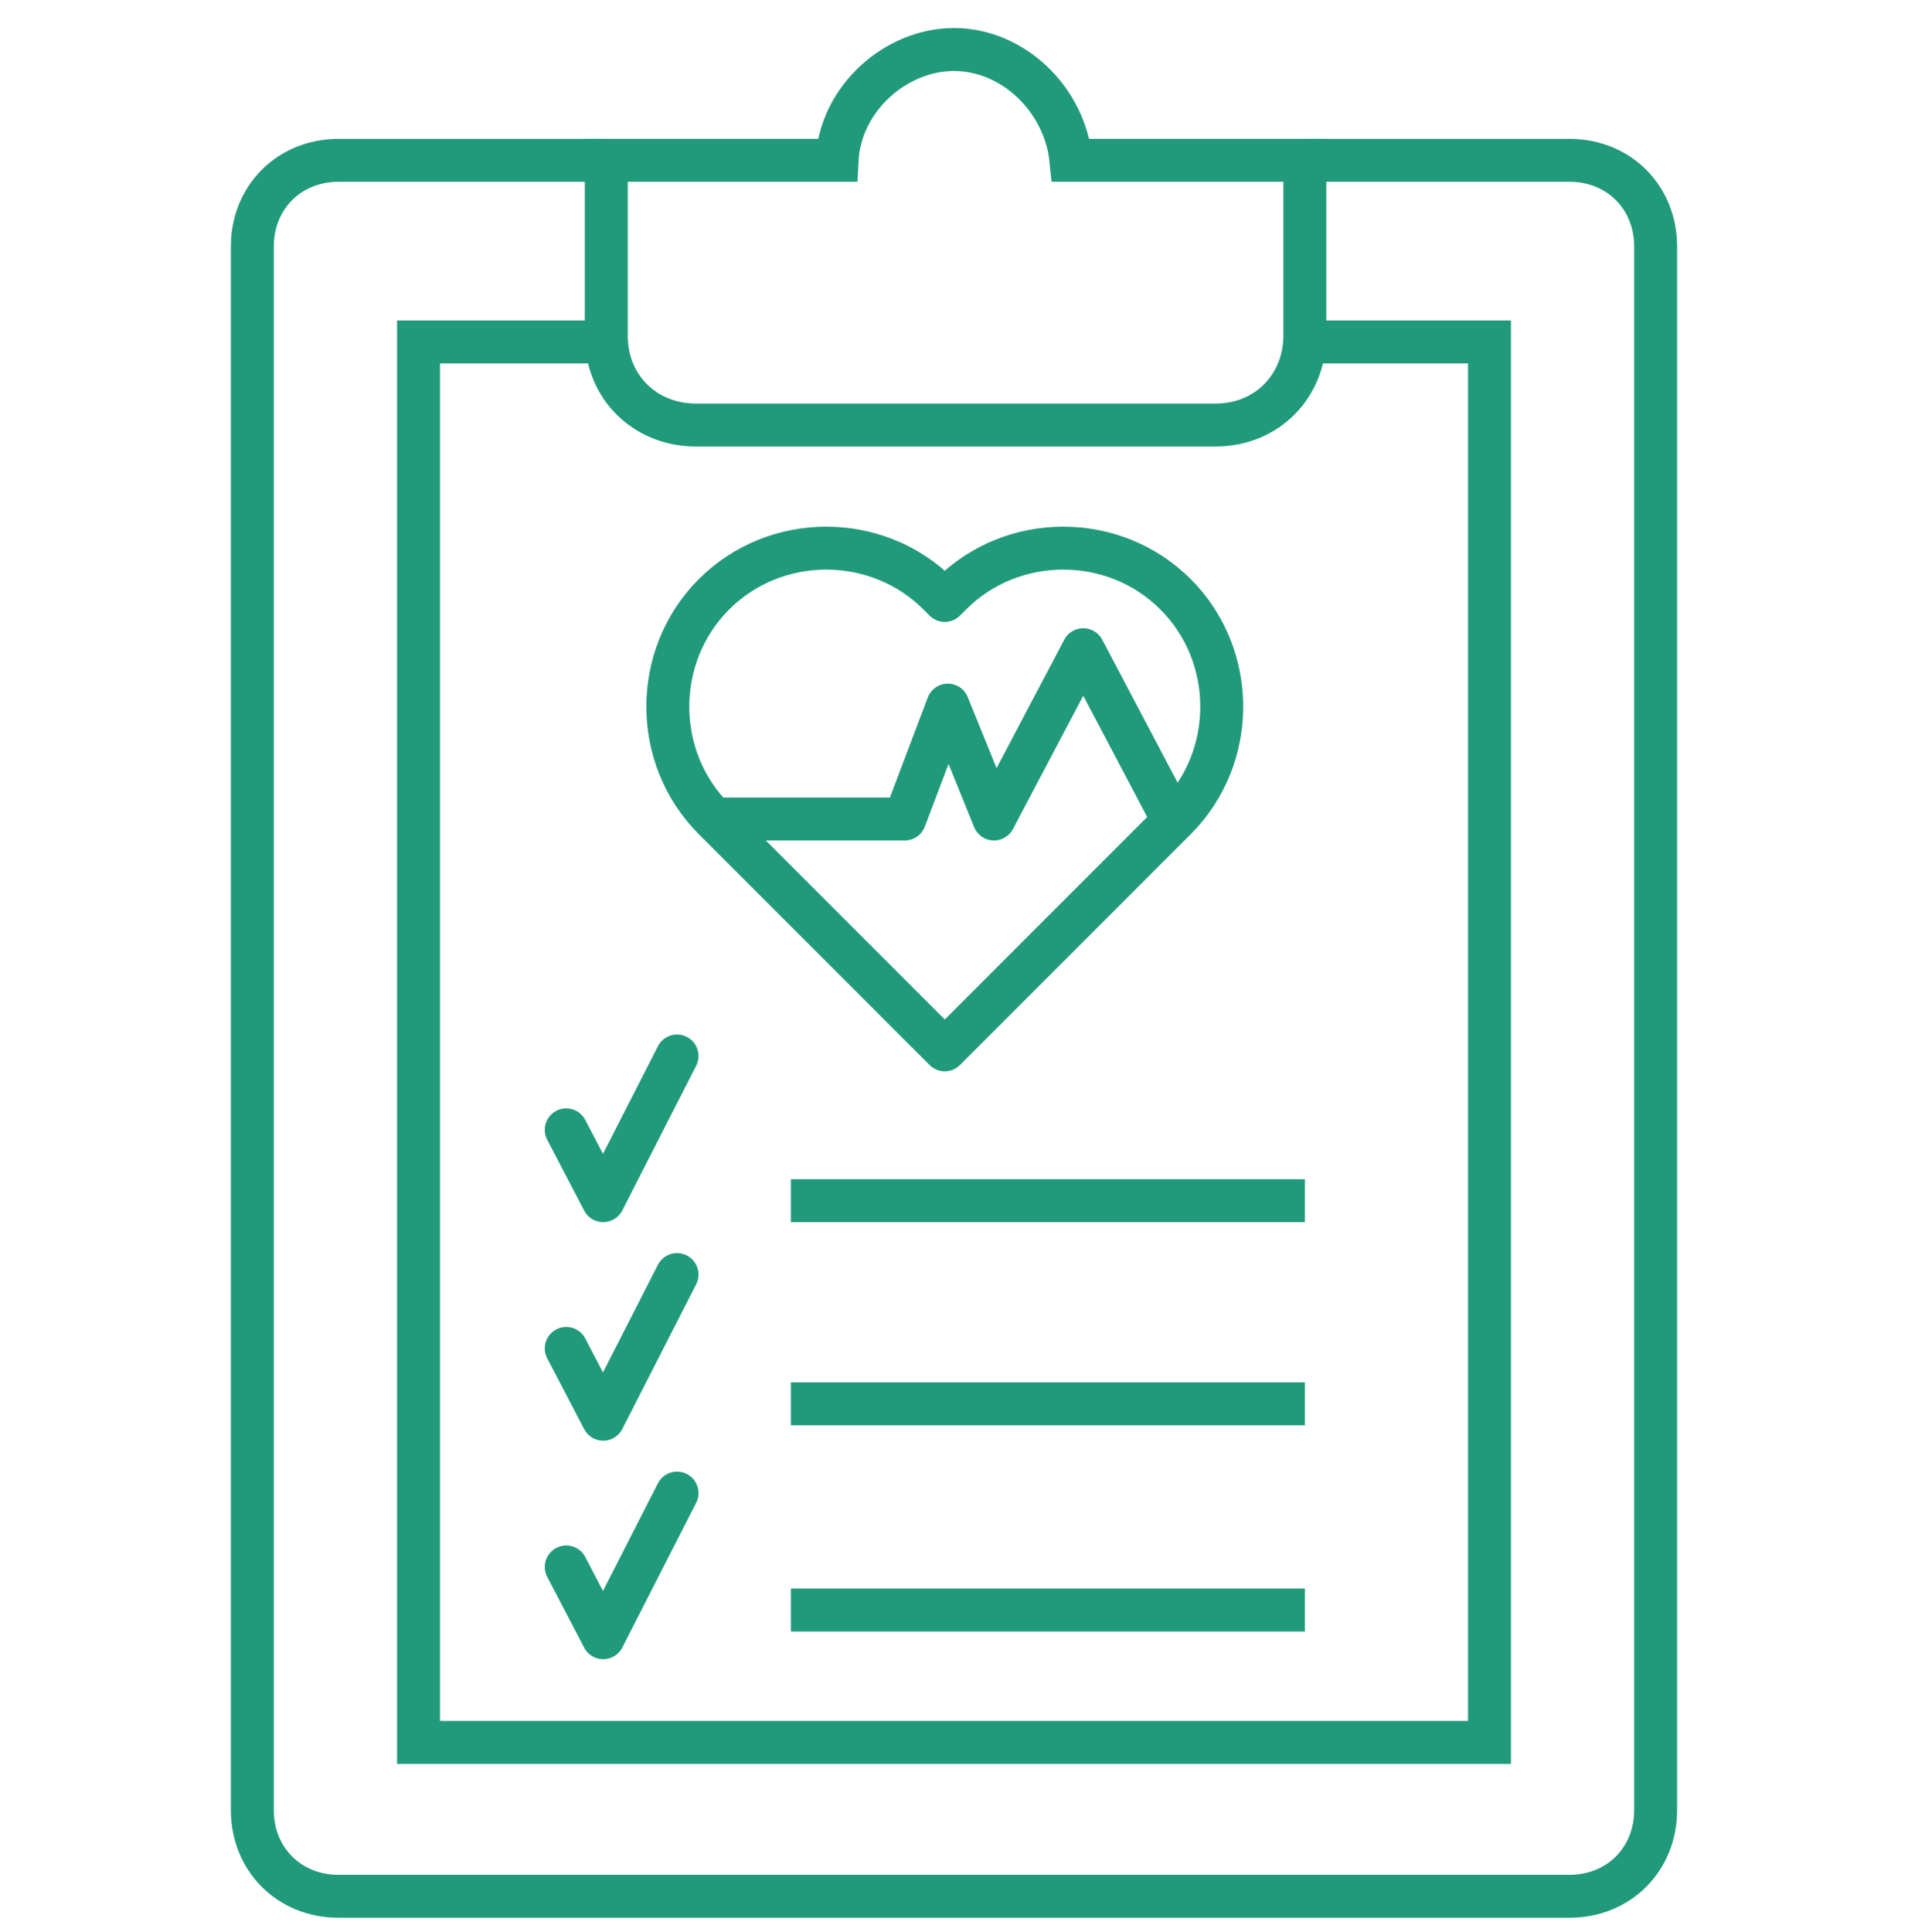
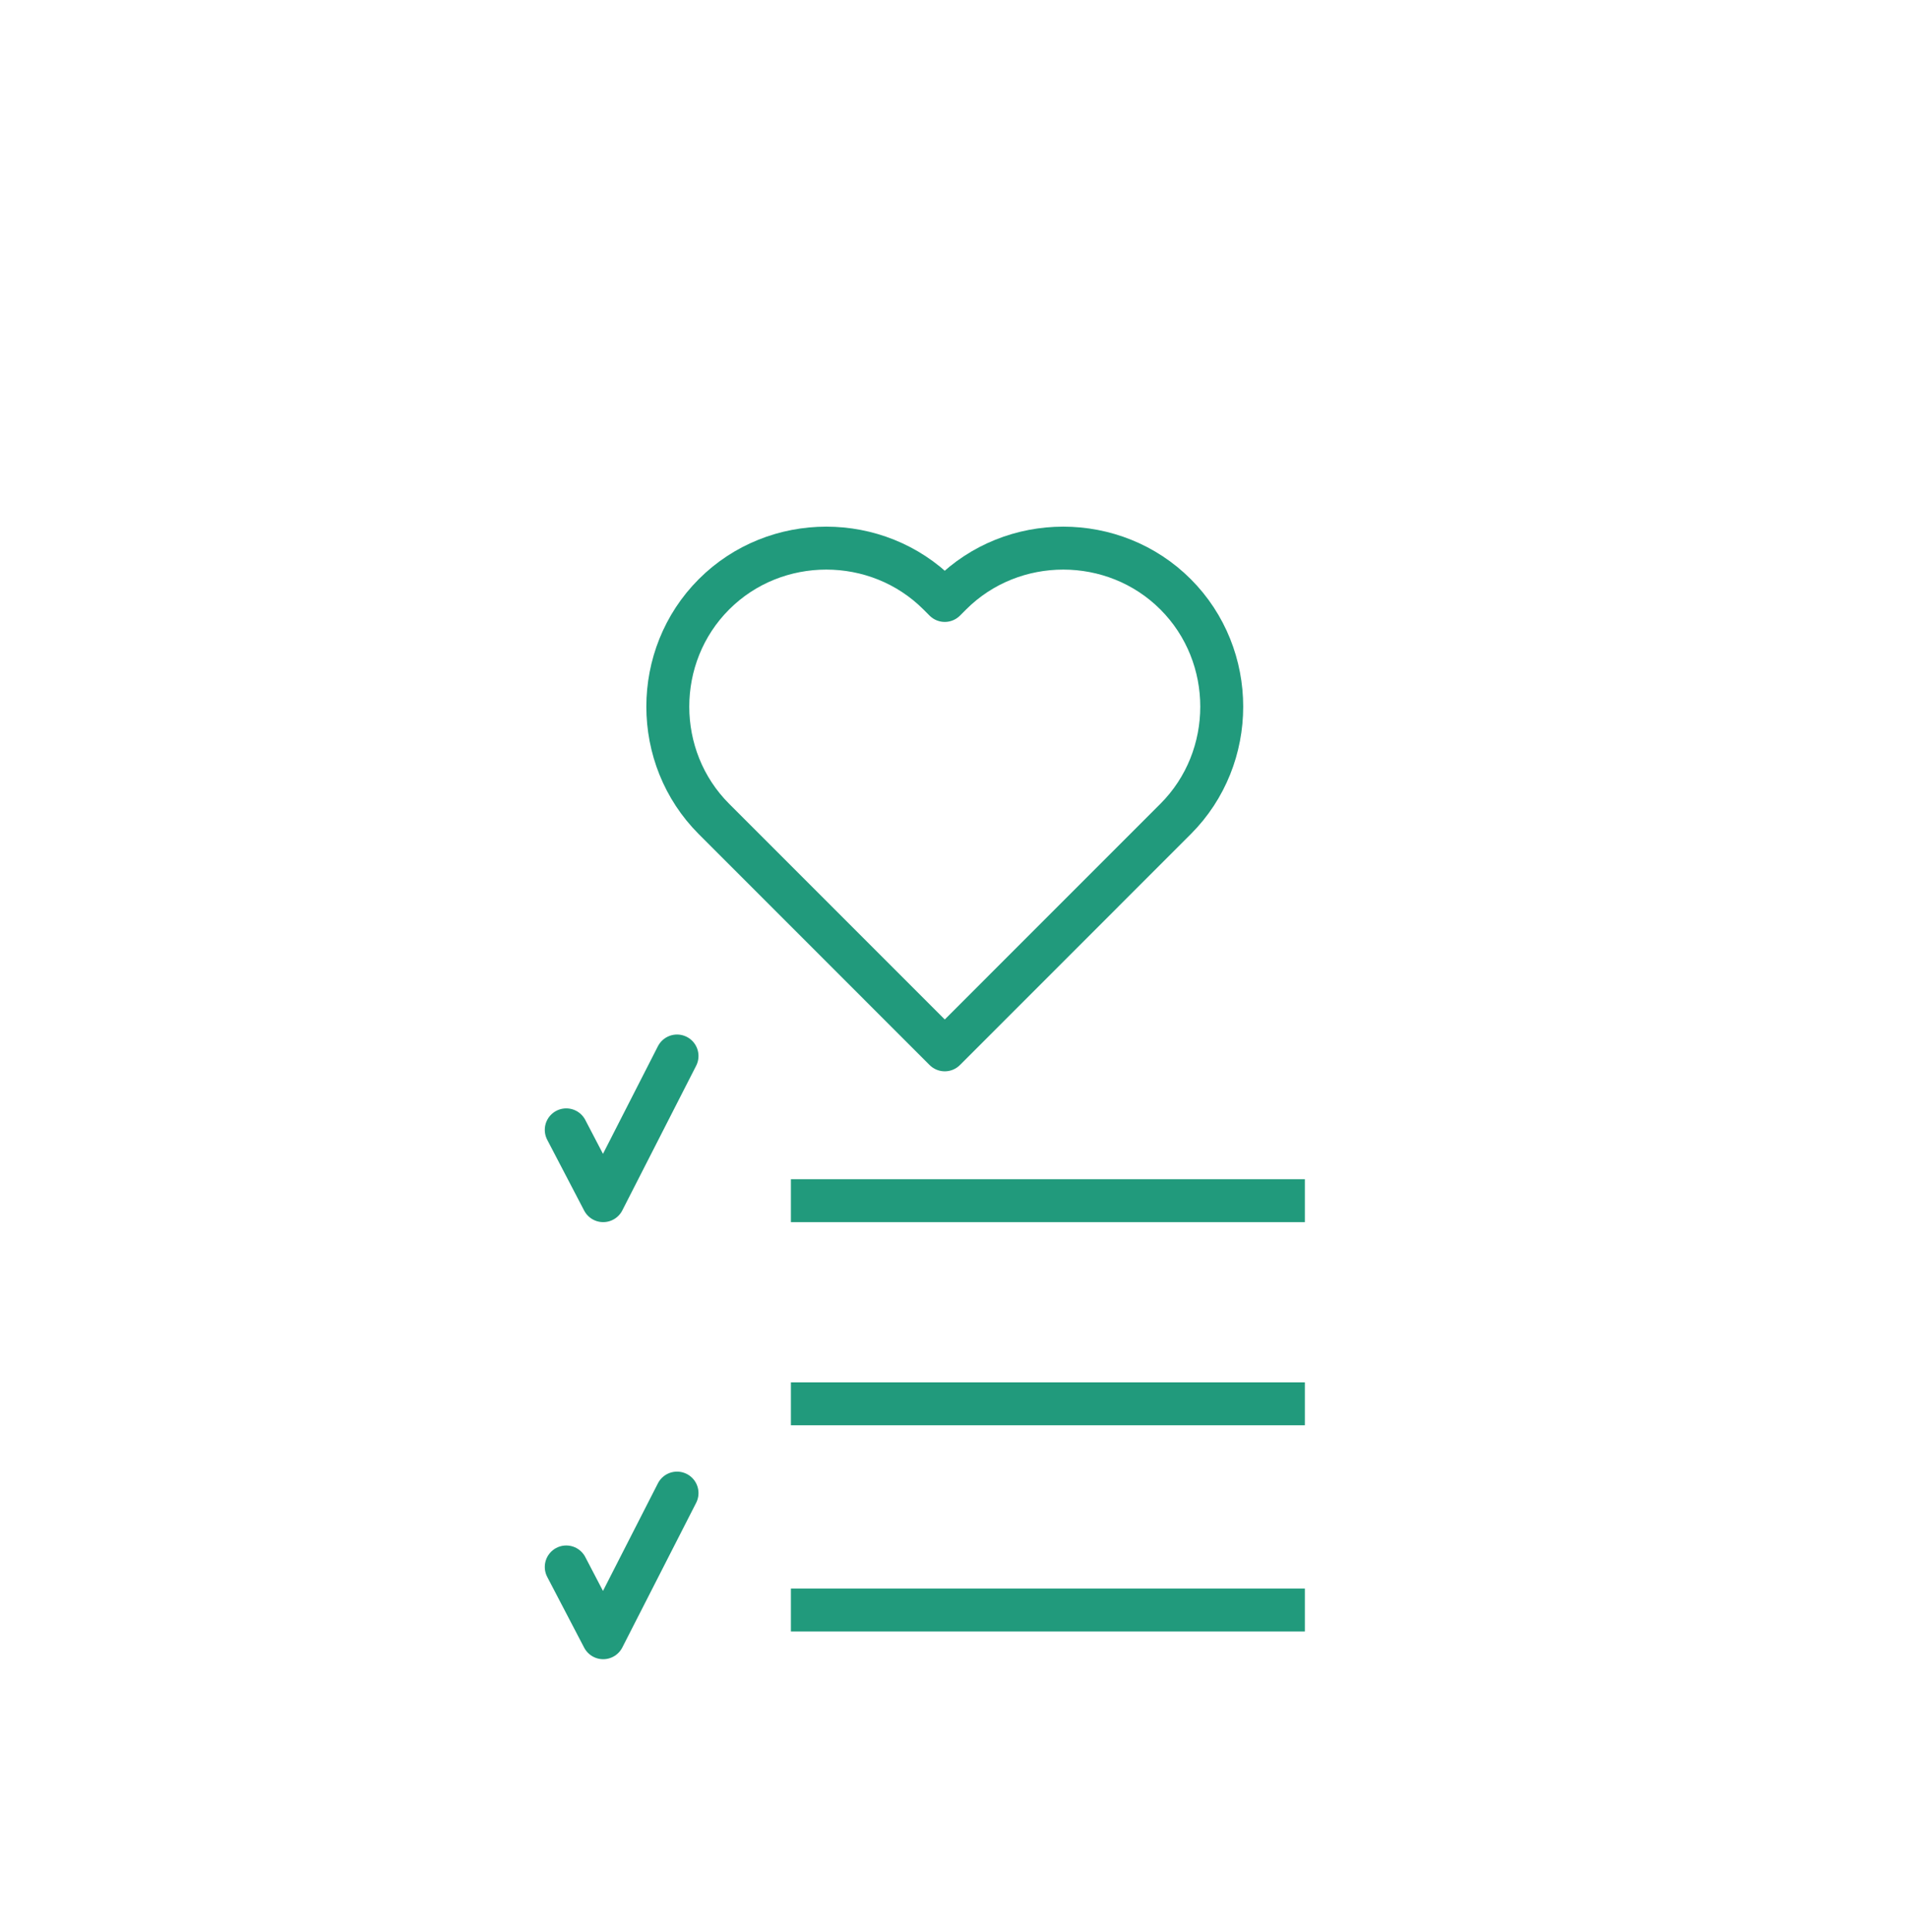
<svg xmlns="http://www.w3.org/2000/svg" width="80" height="81" viewBox="0 0 80 81" fill="none">
  <g clip-path="url(#clip0_2108_939)">
    <path d="M23.742 47.365L25.291 50.333L28.387 44.269" stroke="#219A7C" stroke-width="1.8" stroke-linecap="round" stroke-linejoin="round" />
-     <path d="M23.742 56.527L25.291 59.495L28.387 53.431" stroke="#219A7C" stroke-width="1.8" stroke-linecap="round" stroke-linejoin="round" />
    <path d="M23.742 65.689L25.291 68.656L28.387 62.592" stroke="#219A7C" stroke-width="1.8" stroke-linecap="round" stroke-linejoin="round" />
    <path d="M33.162 50.334H54.711" stroke="#219A7C" stroke-width="1.8" stroke-miterlimit="10" />
    <path d="M33.162 58.85H54.711" stroke="#219A7C" stroke-width="1.8" stroke-miterlimit="10" />
    <path d="M33.162 67.495H54.711" stroke="#219A7C" stroke-width="1.8" stroke-miterlimit="10" />
-     <path d="M44.904 6.72C44.646 4.14 42.452 2.075 40.001 2.075C37.549 2.075 35.226 4.14 35.097 6.72H25.42V14.075C25.42 16.269 27.097 17.817 29.162 17.817H50.968C53.162 17.817 54.71 16.14 54.71 14.075V6.72H44.904Z" stroke="#219A7C" stroke-width="1.8" stroke-miterlimit="10" />
-     <path d="M54.839 14.334H62.452V73.044H17.549V14.334H25.42" stroke="#219A7C" stroke-width="1.8" stroke-miterlimit="10" />
-     <path d="M54.838 6.721H65.806C67.87 6.721 69.419 8.269 69.419 10.334V75.882C69.419 77.947 67.87 79.495 65.806 79.495H14.193C12.129 79.495 10.58 77.947 10.58 75.882V10.334C10.58 8.269 12.129 6.721 14.193 6.721H25.29" stroke="#219A7C" stroke-width="1.8" stroke-miterlimit="10" />
    <path d="M49.29 24.914C46.71 22.333 42.452 22.333 39.871 24.914L39.613 25.172L39.355 24.914C36.774 22.333 32.516 22.333 29.936 24.914C27.355 27.495 27.355 31.753 29.936 34.333L39.613 44.011L49.29 34.333C51.871 31.753 51.871 27.495 49.29 24.914Z" stroke="#219A7C" stroke-width="1.8" stroke-linecap="round" stroke-linejoin="round" />
-     <path d="M30.322 34.333H37.935L39.742 29.559L41.677 34.333L45.419 27.236L49.161 34.333" stroke="#219A7C" stroke-width="1.8" stroke-linecap="round" stroke-linejoin="round" />
  </g>
  <defs>
    <clipPath id="clip0_2108_939">
      <rect width="80" height="80" fill="white" transform="translate(0 0.785)" />
    </clipPath>
  </defs>
</svg>